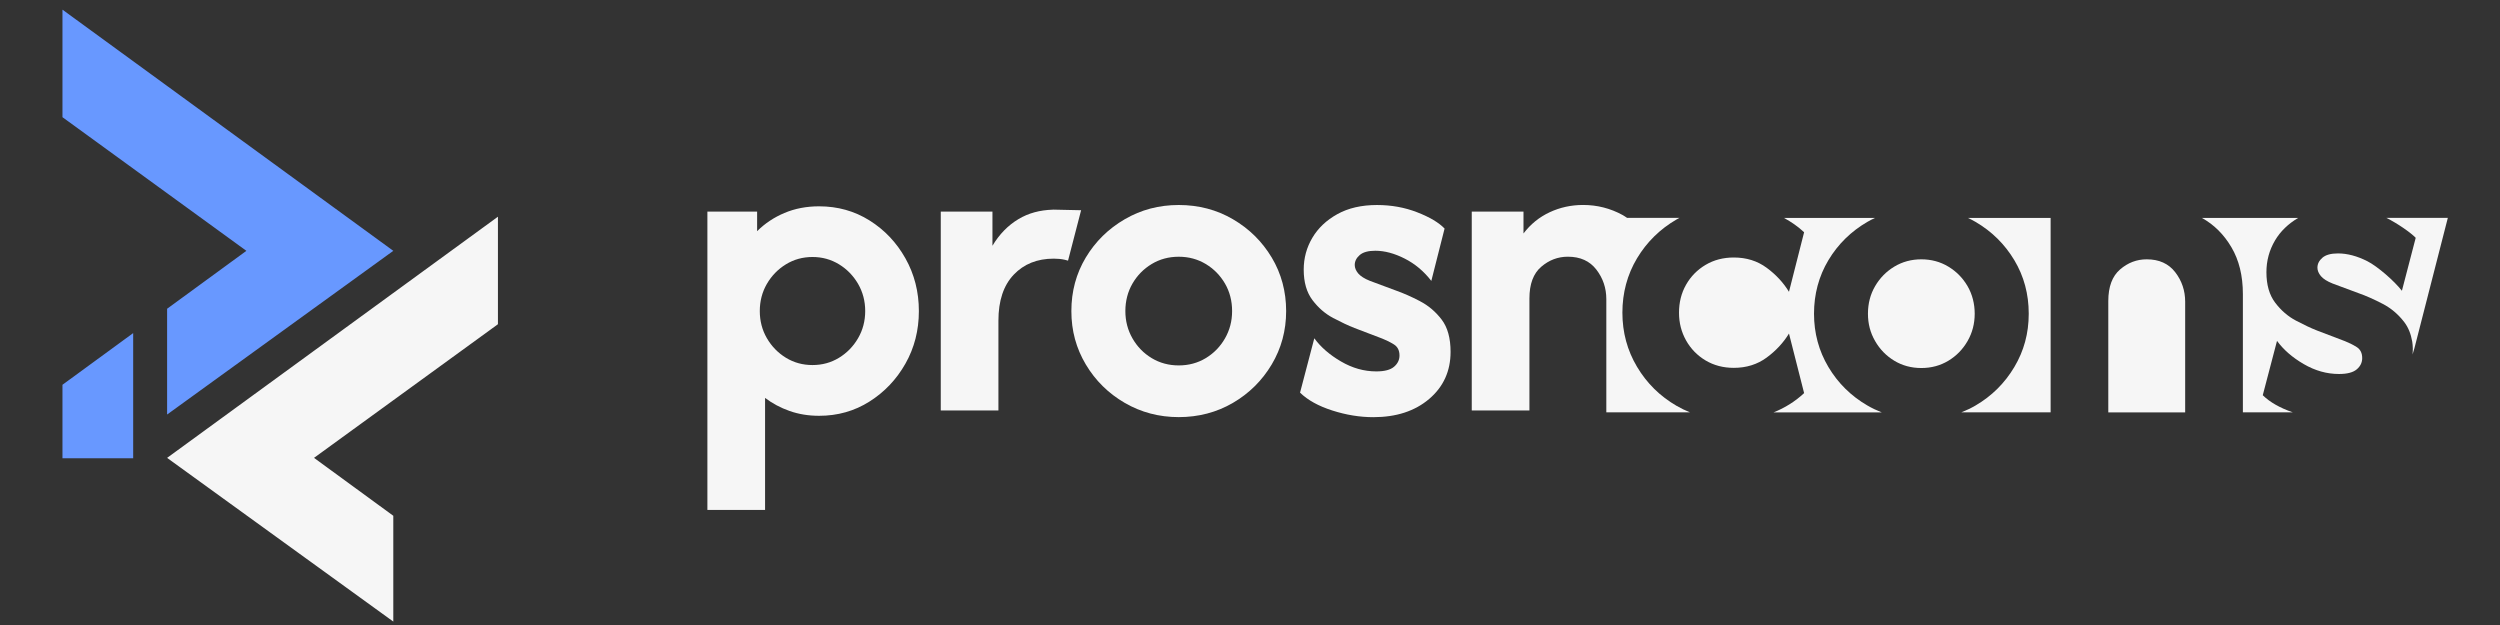
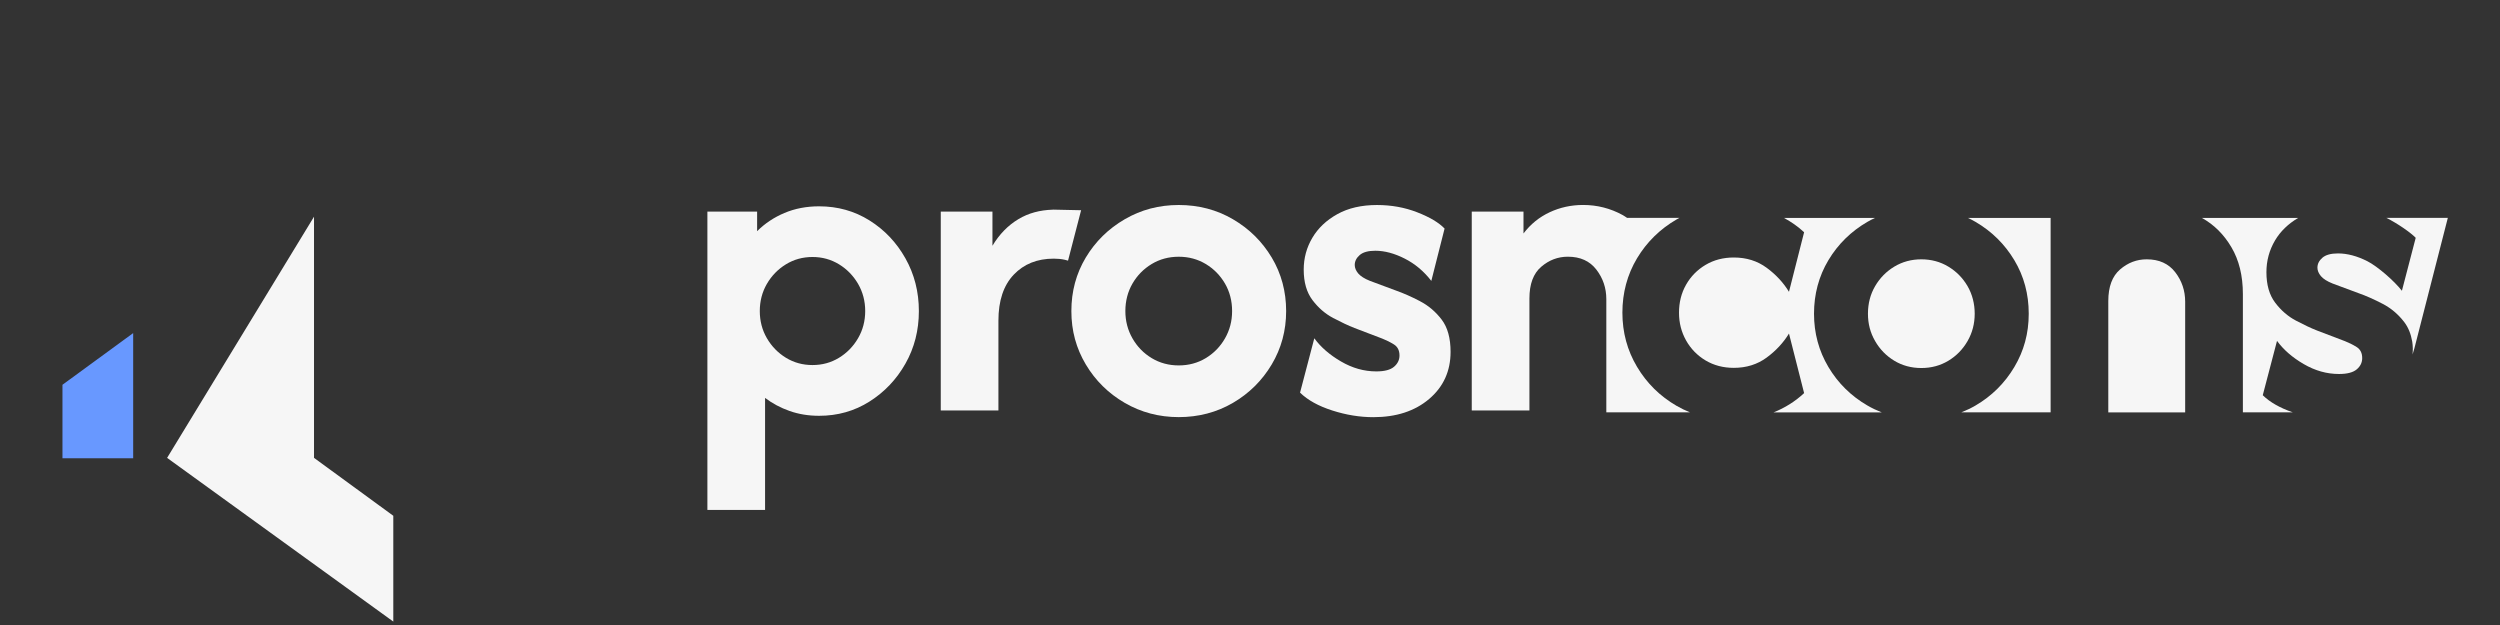
<svg xmlns="http://www.w3.org/2000/svg" width="144" height="36" viewBox="0 0 144 36" fill="none">
  <rect x="0" y="0" width="144" height="36" fill="#333333" stroke="none" />
-   <path d="M9.625 23.877L22.654 14.448L3.598 0.557V6.75L14.191 14.448L9.625 17.784V23.877Z" fill="#6898FF" />
  <path d="M3.598 26.397H7.671V19.186L3.598 22.163V26.397Z" fill="#6898FF" />
-   <path d="M22.654 29.709L18.087 26.373L28.681 18.675V12.482L9.625 26.374L22.654 35.803V29.71V29.709Z" fill="#F6F6F6" />
+   <path d="M22.654 29.709L18.087 26.373V12.482L9.625 26.374L22.654 35.803V29.71V29.709Z" fill="#F6F6F6" />
  <path d="M50.082 12.696C49.217 12.155 48.25 11.884 47.18 11.884C46.455 11.884 45.789 12.011 45.184 12.267C44.58 12.521 44.055 12.872 43.61 13.316V12.19H40.746V29.372H44.068V22.92C44.489 23.238 44.959 23.489 45.48 23.673C46.002 23.857 46.569 23.95 47.18 23.95C48.248 23.95 49.217 23.677 50.082 23.129C50.948 22.582 51.639 21.854 52.154 20.944C52.669 20.033 52.927 19.025 52.927 17.918C52.927 16.811 52.669 15.8 52.154 14.883C51.639 13.966 50.948 13.238 50.082 12.697V12.696ZM49.425 19.481C49.151 19.952 48.785 20.328 48.327 20.608C47.869 20.888 47.359 21.027 46.799 21.027C46.239 21.027 45.73 20.888 45.271 20.608C44.813 20.328 44.447 19.952 44.173 19.481C43.9 19.011 43.764 18.489 43.764 17.916C43.764 17.344 43.9 16.822 44.173 16.35C44.447 15.88 44.813 15.504 45.271 15.224C45.728 14.944 46.237 14.803 46.799 14.803C47.361 14.803 47.868 14.944 48.327 15.224C48.785 15.504 49.151 15.88 49.425 16.35C49.698 16.822 49.836 17.344 49.836 17.916C49.836 18.489 49.698 19.011 49.425 19.481Z" fill="#F6F6F6" />
  <path d="M60.647 12.077C59.893 12.098 59.232 12.279 58.664 12.62C58.059 12.983 57.56 13.495 57.165 14.156V12.189H54.188V23.644H57.509V18.469C57.509 17.324 57.802 16.442 58.388 15.824C58.973 15.207 59.743 14.898 60.698 14.898C60.927 14.898 61.136 14.919 61.328 14.962C61.394 14.976 61.456 14.994 61.519 15.013L62.272 12.109C62.223 12.109 60.695 12.074 60.647 12.074V12.077Z" fill="#F6F6F6" />
  <path d="M71.018 12.629C70.082 12.082 69.042 11.808 67.897 11.808C66.751 11.808 65.727 12.082 64.784 12.629C63.842 13.176 63.095 13.912 62.541 14.834C61.988 15.757 61.711 16.784 61.711 17.917C61.711 19.05 61.988 20.061 62.541 20.991C63.095 21.92 63.842 22.658 64.784 23.205C65.727 23.752 66.764 24.026 67.897 24.026C69.029 24.026 70.082 23.752 71.018 23.205C71.954 22.658 72.698 21.92 73.252 20.991C73.805 20.061 74.082 19.037 74.082 17.917C74.082 16.797 73.805 15.757 73.252 14.834C72.698 13.911 71.954 13.176 71.018 12.629ZM70.559 19.492C70.285 19.968 69.916 20.348 69.452 20.628C68.988 20.908 68.468 21.048 67.895 21.048C67.322 21.048 66.804 20.908 66.338 20.628C65.874 20.348 65.504 19.968 65.231 19.492C64.957 19.015 64.821 18.49 64.821 17.917C64.821 17.344 64.957 16.804 65.231 16.333C65.504 15.863 65.874 15.487 66.338 15.207C66.802 14.927 67.322 14.788 67.895 14.788C68.468 14.788 68.986 14.928 69.452 15.207C69.916 15.487 70.285 15.863 70.559 16.333C70.832 16.804 70.969 17.333 70.969 17.917C70.969 18.501 70.831 19.015 70.559 19.492Z" fill="#F6F6F6" />
  <path d="M81.785 17.344C81.296 17.089 80.833 16.886 80.401 16.733L78.912 16.179C78.593 16.052 78.368 15.909 78.233 15.75C78.1 15.59 78.033 15.428 78.033 15.264C78.033 15.048 78.129 14.857 78.32 14.691C78.51 14.526 78.809 14.443 79.217 14.443C79.752 14.443 80.315 14.593 80.907 14.893C81.499 15.192 82.011 15.62 82.444 16.18L83.208 13.165C82.876 12.82 82.352 12.508 81.633 12.229C80.913 11.948 80.14 11.809 79.313 11.809C78.422 11.809 77.662 11.984 77.032 12.334C76.401 12.684 75.921 13.139 75.59 13.699C75.259 14.259 75.094 14.87 75.094 15.531C75.094 16.256 75.262 16.841 75.6 17.288C75.937 17.733 76.334 18.076 76.793 18.318C77.251 18.56 77.659 18.752 78.014 18.891L79.617 19.502C79.846 19.592 80.068 19.702 80.286 19.837C80.502 19.971 80.611 20.184 80.611 20.477C80.611 20.731 80.505 20.947 80.296 21.126C80.086 21.305 79.745 21.393 79.275 21.393C78.574 21.393 77.897 21.203 77.241 20.82C76.585 20.438 76.073 19.993 75.704 19.485L74.883 22.616C75.328 23.049 75.948 23.392 76.745 23.646C77.54 23.901 78.326 24.029 79.104 24.029C80.427 24.029 81.499 23.678 82.321 22.979C83.142 22.28 83.553 21.376 83.553 20.267C83.553 19.478 83.382 18.857 83.038 18.406C82.694 17.955 82.278 17.601 81.787 17.347L81.785 17.344Z" fill="#F6F6F6" />
  <path d="M110.669 14.937C110.096 14.937 109.578 15.078 109.112 15.358C108.648 15.638 108.279 16.014 108.005 16.485C107.731 16.955 107.594 17.485 107.594 18.069C107.594 18.652 107.73 19.166 108.005 19.643C108.279 20.12 108.648 20.499 109.112 20.779C109.576 21.059 110.096 21.198 110.669 21.198C111.242 21.198 111.76 21.059 112.226 20.779C112.69 20.499 113.059 20.12 113.333 19.643C113.607 19.166 113.743 18.641 113.743 18.069C113.743 17.496 113.605 16.955 113.333 16.485C113.059 16.014 112.69 15.638 112.226 15.358C111.762 15.078 111.242 14.937 110.669 14.937Z" fill="#F6F6F6" />
  <path d="M118.116 12.552H113.353C113.502 12.622 113.649 12.698 113.791 12.781C114.727 13.328 115.471 14.062 116.025 14.986C116.578 15.909 116.855 16.936 116.855 18.069C116.855 19.202 116.578 20.213 116.025 21.142C115.471 22.072 114.727 22.81 113.791 23.357C113.526 23.512 113.25 23.642 112.969 23.752H118.116V12.55V12.552Z" fill="#F6F6F6" />
  <path d="M132.377 12.552H126.828C127.527 12.939 128.095 13.502 128.53 14.242C128.97 14.986 129.19 15.886 129.19 16.942V23.752H132.07C131.335 23.502 130.756 23.174 130.335 22.765L131.156 19.634C131.526 20.142 132.038 20.589 132.694 20.97C133.348 21.352 134.026 21.542 134.727 21.542C135.198 21.542 135.538 21.453 135.748 21.275C135.958 21.098 136.063 20.88 136.063 20.626C136.063 20.333 135.954 20.12 135.738 19.986C135.522 19.851 135.3 19.741 135.07 19.651L133.466 19.04C133.11 18.901 132.703 18.709 132.246 18.467C131.788 18.226 131.39 17.882 131.052 17.437C130.714 16.992 130.546 16.406 130.546 15.68C130.546 15.019 130.711 14.408 131.042 13.848C131.353 13.322 131.802 12.891 132.378 12.55L132.377 12.552Z" fill="#F6F6F6" />
  <path d="M108.386 23.752C108.103 23.641 107.828 23.512 107.561 23.356C106.618 22.809 105.871 22.07 105.317 21.142C104.764 20.212 104.487 19.188 104.487 18.068C104.487 16.948 104.764 15.908 105.317 14.985C105.871 14.062 106.618 13.328 107.561 12.78C107.705 12.697 107.852 12.622 108.002 12.552H102.757C103.175 12.779 103.565 13.049 103.917 13.377L103.045 16.808C102.722 16.278 102.293 15.816 101.757 15.422C101.221 15.028 100.591 14.832 99.868 14.832C99.26 14.832 98.717 14.974 98.24 15.257C97.762 15.542 97.388 15.923 97.117 16.401C96.845 16.88 96.711 17.416 96.711 18.009C96.711 18.603 96.847 19.123 97.117 19.608C97.389 20.092 97.764 20.476 98.24 20.761C98.719 21.046 99.261 21.188 99.868 21.188C100.591 21.188 101.221 20.991 101.757 20.598C102.293 20.204 102.722 19.742 103.045 19.212L103.917 22.643C103.401 23.124 102.812 23.492 102.154 23.755H108.388L108.386 23.752Z" fill="#F6F6F6" />
  <path d="M137.46 12.552C138.12 12.882 138.87 13.41 139.145 13.698L138.35 16.749C137.916 16.189 136.95 15.344 136.358 15.045C135.766 14.746 135.203 14.597 134.668 14.597C134.26 14.597 133.963 14.68 133.771 14.845C133.58 15.01 133.484 15.202 133.484 15.418C133.484 15.582 133.552 15.746 133.684 15.904C133.819 16.064 134.044 16.206 134.363 16.333L135.852 16.886C136.284 17.038 136.747 17.243 137.236 17.498C137.726 17.752 138.144 18.106 138.488 18.557C138.716 18.856 138.868 19.23 138.945 19.678C138.985 19.933 138.985 20.181 138.963 20.416C139.001 20.301 139.038 20.186 139.068 20.067L140.995 12.55H137.462L137.46 12.552Z" fill="#F6F6F6" />
  <path d="M125.866 17.381C125.866 16.744 125.676 16.177 125.294 15.681C124.911 15.185 124.364 14.937 123.652 14.937C123.079 14.937 122.567 15.131 122.116 15.52C121.665 15.909 121.438 16.515 121.438 17.344V23.753H125.866V17.382V17.381Z" fill="#F6F6F6" />
  <path d="M92.524 23.752H97.345C97.081 23.645 96.821 23.522 96.57 23.376C95.613 22.821 94.855 22.072 94.293 21.128C93.732 20.186 93.45 19.146 93.45 18.008C93.45 16.87 93.732 15.814 94.293 14.878C94.855 13.942 95.615 13.195 96.57 12.64C96.625 12.608 96.681 12.581 96.737 12.55H93.721C93.637 12.496 93.557 12.437 93.469 12.389C92.764 12.002 92.002 11.806 91.188 11.806C90.5 11.806 89.857 11.947 89.26 12.226C88.661 12.506 88.159 12.914 87.753 13.448V12.189H84.773V23.643H88.095V17.19C88.095 16.363 88.321 15.755 88.773 15.368C89.225 14.979 89.737 14.786 90.309 14.786C91.023 14.786 91.57 15.034 91.951 15.53C92.333 16.026 92.524 16.592 92.524 17.229V23.752Z" fill="#F6F6F6" />
</svg>